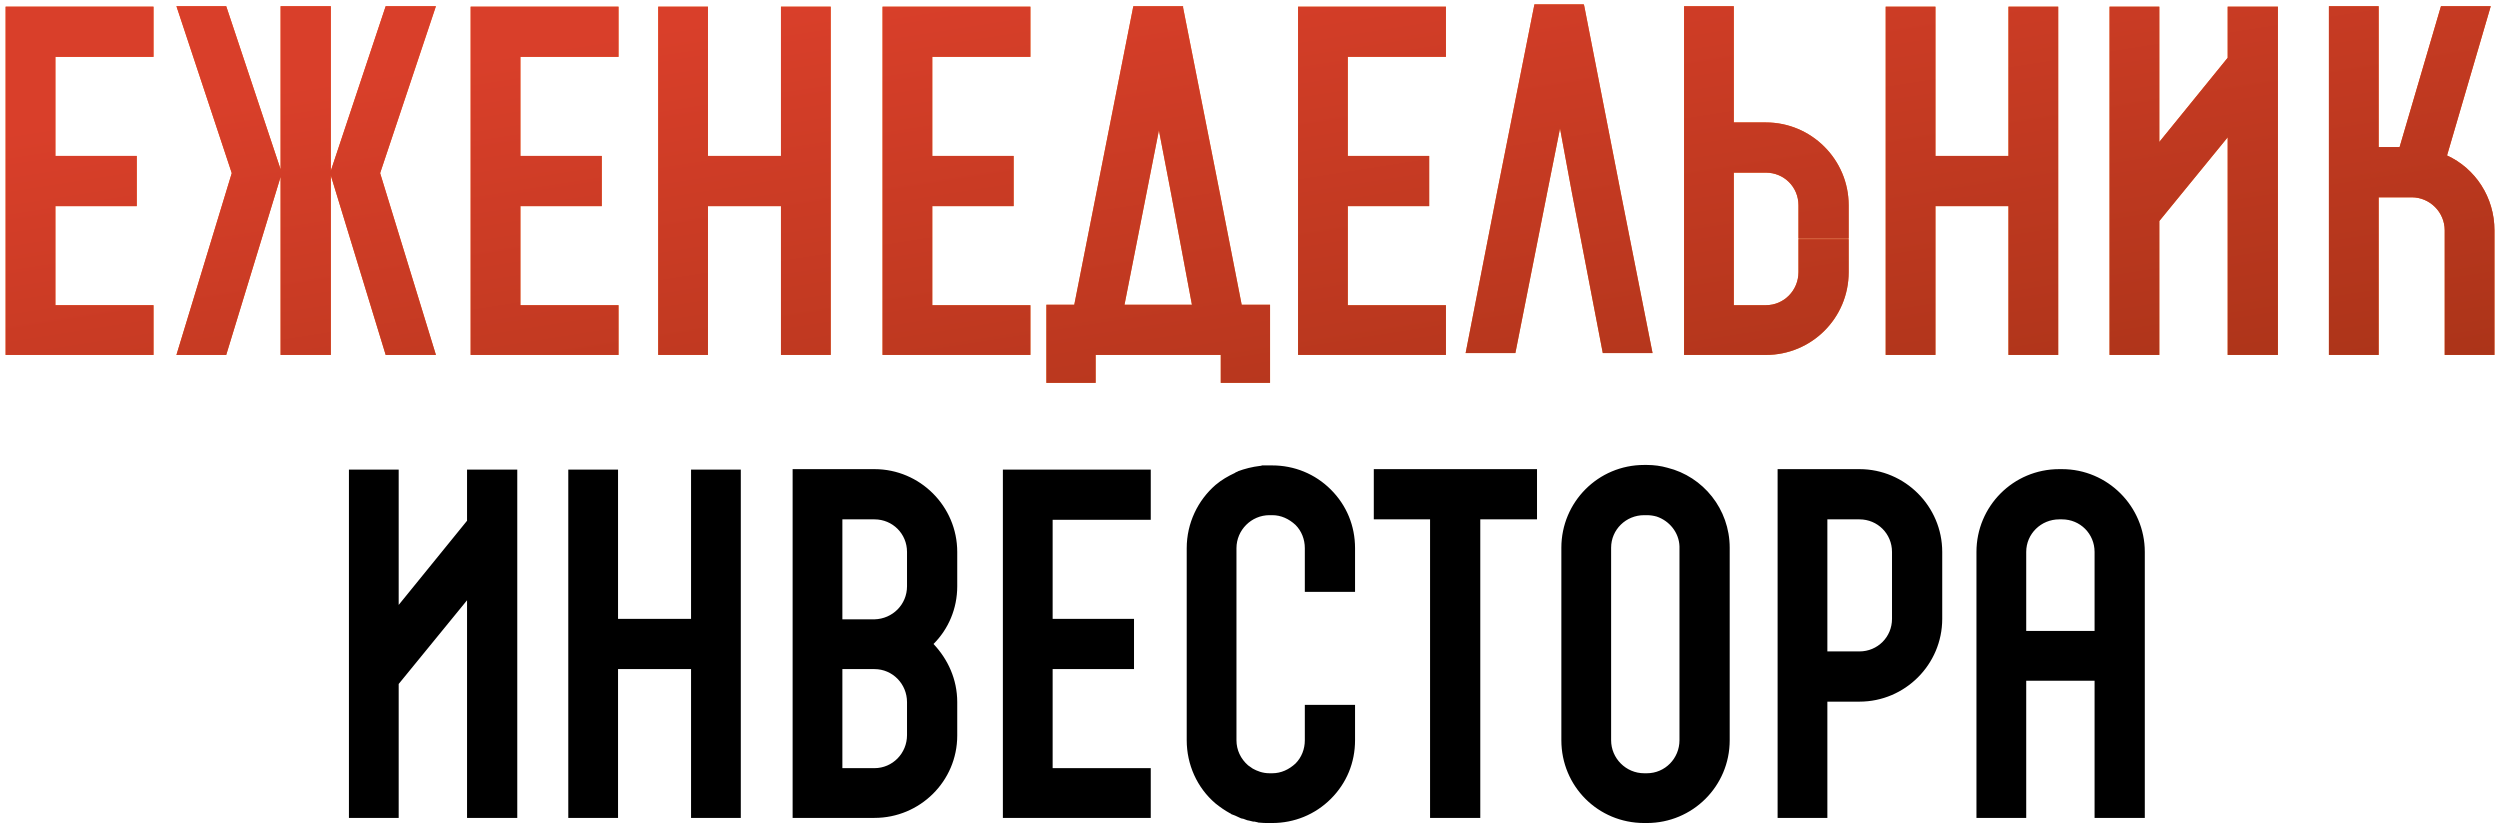
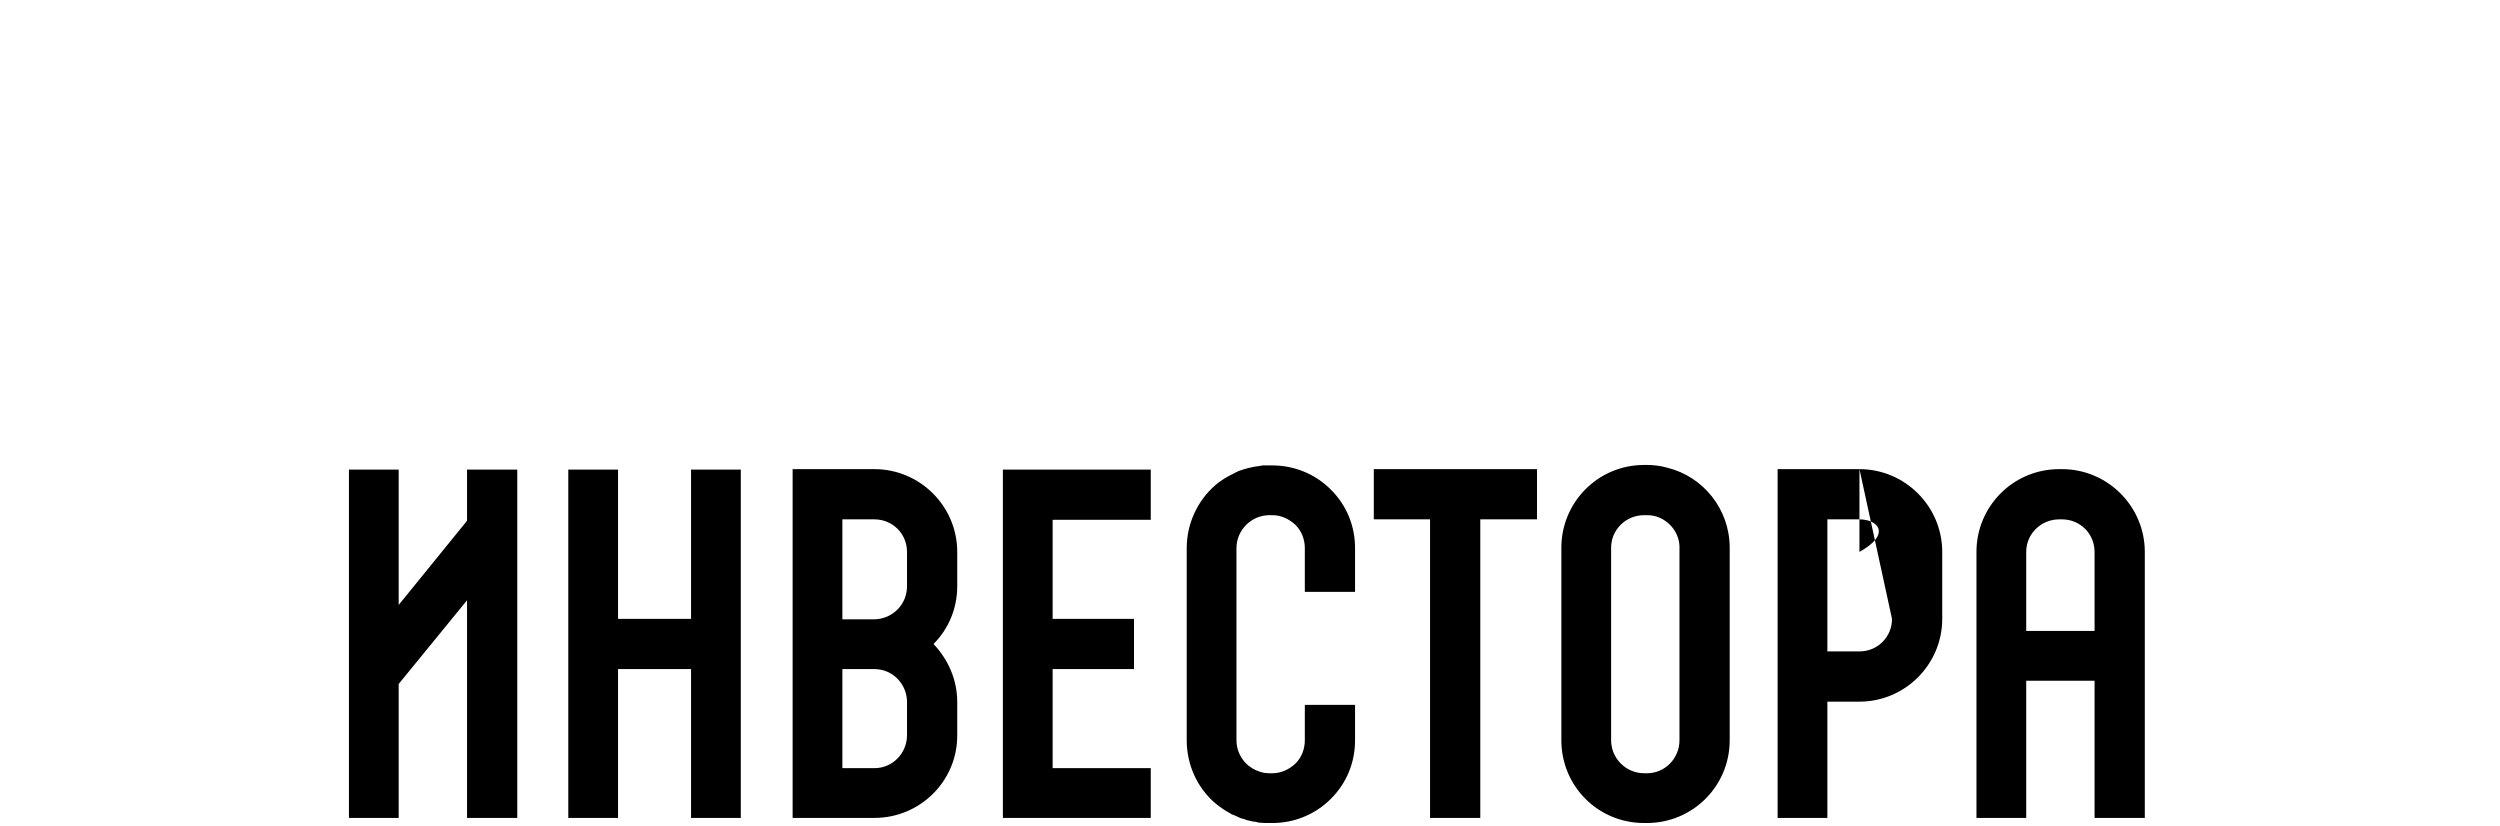
<svg xmlns="http://www.w3.org/2000/svg" width="324" height="107" viewBox="0 0 324 107" fill="none">
-   <path d="M19.894 7.369H7.178V20.206H17.724V26.715H7.178V39.551H19.894V46H0.729V39.551H3.984H0.729V7.369V0.86H19.894V7.369ZM56.495 0.8L49.263 22.436L56.495 46H49.986L42.875 22.737V46H36.366V22.918L29.315 46H22.866L30.038 22.436L22.866 0.8H29.315L36.366 21.954V0.8H42.875V22.134L49.986 0.8H56.495ZM80.161 7.369H67.444V20.206H77.991V26.715H67.444V39.551H80.161V46H60.996V39.551H64.25H60.996V7.369V0.86H80.161V7.369ZM107.662 0.86V46H101.213V0.86H107.662ZM91.751 0.86V20.206H101.213V26.715H91.751V46H85.303V0.86H91.751ZM133.541 7.369H120.825V20.206H131.372V26.715H120.825V39.551H133.541V46H114.377V39.551H117.631H114.377V7.369V0.86H133.541V7.369ZM160.922 39.491H164.598V49.616H158.21V46H141.998V49.616H135.61V39.491H139.226L146.88 0.8H147.121H153.328V0.981L158.089 25.027L160.922 39.491ZM150.194 16.891L145.735 39.491H154.473L151.761 25.027L150.194 16.891ZM187.393 7.369H174.677V20.206H185.223V26.715H174.677V39.551H187.393V46H168.228V39.551H171.483H168.228V7.369V0.86H187.393V7.369ZM210.012 24.786L214.171 45.759H207.722L203.684 24.786L202.178 16.65L200.55 24.786L196.392 45.759H189.944L194.042 24.786L198.863 0.559H199.104H205.251L205.312 0.74L210.012 24.786ZM239.589 30.933H233.08V26.594C233.08 24.244 231.212 22.375 228.861 22.375H224.703V39.551H228.861C231.212 39.551 233.08 37.623 233.08 35.273V30.994H239.589V35.273C239.589 41.239 234.767 46 228.861 46H218.254V0.8H224.703V15.867H228.861C234.767 15.867 239.589 20.688 239.589 26.594V30.933ZM266.744 0.86V46H260.296V0.86H266.744ZM250.834 0.86V20.206H260.296V26.715H250.834V46H244.385V0.86H250.834ZM295.216 46H288.707V17.795L279.848 28.643V46H273.399V0.86H279.848V18.398L288.707 7.49V0.86H295.216V46ZM317.135 20.146C320.811 21.833 323.282 25.57 323.282 29.849V46H316.834V29.849C316.834 27.498 314.905 25.57 312.555 25.57H308.276V46H301.827V0.8H308.276V19.061H310.988L316.351 0.8H322.8L317.135 20.146Z" fill="url(#paint0_linear_7804_37)" />
-   <path d="M19.894 7.369H7.178V20.206H17.724V26.715H7.178V39.551H19.894V46H0.729V39.551H3.984H0.729V7.369V0.86H19.894V7.369ZM56.495 0.8L49.263 22.436L56.495 46H49.986L42.875 22.737V46H36.366V22.918L29.315 46H22.866L30.038 22.436L22.866 0.8H29.315L36.366 21.954V0.8H42.875V22.134L49.986 0.8H56.495ZM80.161 7.369H67.444V20.206H77.991V26.715H67.444V39.551H80.161V46H60.996V39.551H64.25H60.996V7.369V0.86H80.161V7.369ZM107.662 0.86V46H101.213V0.86H107.662ZM91.751 0.86V20.206H101.213V26.715H91.751V46H85.303V0.86H91.751ZM133.541 7.369H120.825V20.206H131.372V26.715H120.825V39.551H133.541V46H114.377V39.551H117.631H114.377V7.369V0.86H133.541V7.369ZM160.922 39.491H164.598V49.616H158.21V46H141.998V49.616H135.61V39.491H139.226L146.88 0.8H147.121H153.328V0.981L158.089 25.027L160.922 39.491ZM150.194 16.891L145.735 39.491H154.473L151.761 25.027L150.194 16.891ZM187.393 7.369H174.677V20.206H185.223V26.715H174.677V39.551H187.393V46H168.228V39.551H171.483H168.228V7.369V0.86H187.393V7.369ZM210.012 24.786L214.171 45.759H207.722L203.684 24.786L202.178 16.65L200.55 24.786L196.392 45.759H189.944L194.042 24.786L198.863 0.559H199.104H205.251L205.312 0.74L210.012 24.786ZM239.589 30.933H233.08V26.594C233.08 24.244 231.212 22.375 228.861 22.375H224.703V39.551H228.861C231.212 39.551 233.08 37.623 233.08 35.273V30.994H239.589V35.273C239.589 41.239 234.767 46 228.861 46H218.254V0.8H224.703V15.867H228.861C234.767 15.867 239.589 20.688 239.589 26.594V30.933ZM266.744 0.86V46H260.296V0.86H266.744ZM250.834 0.86V20.206H260.296V26.715H250.834V46H244.385V0.86H250.834ZM295.216 46H288.707V17.795L279.848 28.643V46H273.399V0.86H279.848V18.398L288.707 7.49V0.86H295.216V46ZM317.135 20.146C320.811 21.833 323.282 25.57 323.282 29.849V46H316.834V29.849C316.834 27.498 314.905 25.57 312.555 25.57H308.276V46H301.827V0.8H308.276V19.061H310.988L316.351 0.8H322.8L317.135 20.146Z" fill="url(#paint1_linear_7804_37)" />
-   <path d="M67.038 106H60.529V77.795L51.67 88.643V106H45.222V60.86H51.67V78.398L60.529 67.49V60.86H67.038V106ZM96.008 60.86V106H89.56V60.86H96.008ZM80.098 60.86V80.206H89.56V86.715H80.098V106H73.65V60.86H80.098ZM113.33 60.8C119.237 60.8 124.058 65.621 124.058 71.528V75.987C124.058 78.88 122.913 81.532 120.984 83.46C122.853 85.449 124.058 88.04 124.058 90.994V95.333C124.058 101.239 119.237 106 113.33 106H102.724V60.8H109.172H113.33ZM113.33 99.552C115.681 99.552 117.549 97.623 117.549 95.272V90.994C117.549 88.643 115.681 86.715 113.33 86.715H109.172V99.552H113.33ZM117.549 75.987V71.528C117.549 69.177 115.681 67.309 113.33 67.309H109.172V80.266H113.33C115.681 80.206 117.549 78.338 117.549 75.987ZM149.138 67.369H136.422V80.206H146.968V86.715H136.422V99.552H149.138V106H129.973V99.552H133.227H129.973V67.369V60.86H149.138V67.369ZM175.614 76.71H169.105V71.045C169.105 69.9 168.684 68.816 167.9 68.032C167.056 67.249 166.032 66.766 164.887 66.766H164.525C162.175 66.766 160.246 68.695 160.246 71.045V95.936C160.246 97.201 160.789 98.346 161.753 99.19C161.934 99.31 162.114 99.431 162.356 99.612C162.898 99.913 163.621 100.214 164.525 100.214H164.887C166.032 100.214 167.056 99.732 167.9 98.949C168.684 98.165 169.105 97.081 169.105 95.936V91.355H175.614V95.936C175.614 98.828 174.529 101.48 172.48 103.529C170.431 105.578 167.719 106.663 164.887 106.663H164.525C164.043 106.663 163.561 106.663 163.079 106.603C162.958 106.542 162.777 106.542 162.597 106.482C162.536 106.482 162.476 106.482 162.416 106.482C162.235 106.422 162.114 106.422 161.934 106.362C161.813 106.362 161.753 106.301 161.632 106.301C161.452 106.241 161.331 106.181 161.15 106.121C161.03 106.121 160.969 106.06 160.849 106.06C160.608 105.94 160.306 105.819 160.065 105.699C159.885 105.638 159.764 105.578 159.583 105.518C159.523 105.458 159.463 105.397 159.402 105.397C158.74 105.036 158.137 104.614 157.534 104.132C155.124 102.083 153.798 99.069 153.798 95.936V71.045C153.798 67.791 155.244 64.838 157.534 62.849C158.318 62.186 159.161 61.704 160.065 61.282L160.126 61.222C160.186 61.222 160.186 61.222 160.246 61.162C160.306 61.162 160.306 61.162 160.367 61.162C160.367 61.101 160.367 61.101 160.367 61.101C161.331 60.74 162.295 60.499 163.32 60.378C163.38 60.378 163.44 60.378 163.561 60.318C163.561 60.318 163.561 60.318 163.621 60.318C163.621 60.318 163.681 60.318 163.742 60.318C163.802 60.318 163.802 60.318 163.862 60.318C163.922 60.318 163.983 60.318 163.983 60.318C164.043 60.318 164.103 60.318 164.164 60.318C164.164 60.318 164.224 60.318 164.284 60.318C164.344 60.318 164.405 60.318 164.525 60.318H164.887C167.719 60.318 170.431 61.403 172.48 63.452C174.529 65.501 175.614 68.153 175.614 71.045V76.71ZM178.044 60.8H199.197V67.309H191.845V106H185.336V67.309H178.044V60.8ZM216.093 60.619C220.734 61.764 224.169 65.983 224.169 70.985V95.936C224.169 101.902 219.348 106.663 213.441 106.663H213.08C207.113 106.663 202.352 101.902 202.352 95.936V70.985C202.352 65.079 207.113 60.258 213.08 60.258H213.441C214.345 60.258 215.249 60.378 216.093 60.619ZM217.66 95.936V70.985C217.66 70.925 217.66 70.865 217.66 70.804C217.6 68.996 216.334 67.49 214.707 66.947C214.285 66.827 213.863 66.766 213.441 66.766H213.08C210.729 66.766 208.801 68.635 208.801 70.985V95.936C208.801 98.286 210.729 100.214 213.08 100.214H213.441C215.792 100.214 217.66 98.286 217.66 95.936ZM240.985 60.8C246.891 60.8 251.713 65.621 251.713 71.528V80.206C251.713 86.112 246.891 90.933 240.985 90.933H236.827V106H230.378V60.8H240.985ZM245.204 80.206V71.528C245.204 69.177 243.336 67.309 240.985 67.309H236.827V84.424H240.985C243.336 84.424 245.204 82.556 245.204 80.206ZM277.966 71.528V81.773V88.221V106H271.457V88.221H262.598V106H256.149V88.221V81.773V71.528C256.149 65.621 260.91 60.8 266.877 60.8H267.238C273.144 60.8 277.966 65.621 277.966 71.528ZM262.598 81.773H271.457V71.528C271.457 69.177 269.589 67.309 267.238 67.309H266.877C264.526 67.309 262.598 69.177 262.598 71.528V81.773Z" fill="black" />
+   <path d="M67.038 106H60.529V77.795L51.67 88.643V106H45.222V60.86H51.67V78.398L60.529 67.49V60.86H67.038V106ZM96.008 60.86V106H89.56V60.86H96.008ZM80.098 60.86V80.206H89.56V86.715H80.098V106H73.65V60.86H80.098ZM113.33 60.8C119.237 60.8 124.058 65.621 124.058 71.528V75.987C124.058 78.88 122.913 81.532 120.984 83.46C122.853 85.449 124.058 88.04 124.058 90.994V95.333C124.058 101.239 119.237 106 113.33 106H102.724V60.8H109.172H113.33ZM113.33 99.552C115.681 99.552 117.549 97.623 117.549 95.272V90.994C117.549 88.643 115.681 86.715 113.33 86.715H109.172V99.552H113.33ZM117.549 75.987V71.528C117.549 69.177 115.681 67.309 113.33 67.309H109.172V80.266H113.33C115.681 80.206 117.549 78.338 117.549 75.987ZM149.138 67.369H136.422V80.206H146.968V86.715H136.422V99.552H149.138V106H129.973V99.552H133.227H129.973V67.369V60.86H149.138V67.369ZM175.614 76.71H169.105V71.045C169.105 69.9 168.684 68.816 167.9 68.032C167.056 67.249 166.032 66.766 164.887 66.766H164.525C162.175 66.766 160.246 68.695 160.246 71.045V95.936C160.246 97.201 160.789 98.346 161.753 99.19C161.934 99.31 162.114 99.431 162.356 99.612C162.898 99.913 163.621 100.214 164.525 100.214H164.887C166.032 100.214 167.056 99.732 167.9 98.949C168.684 98.165 169.105 97.081 169.105 95.936V91.355H175.614V95.936C175.614 98.828 174.529 101.48 172.48 103.529C170.431 105.578 167.719 106.663 164.887 106.663H164.525C164.043 106.663 163.561 106.663 163.079 106.603C162.958 106.542 162.777 106.542 162.597 106.482C162.536 106.482 162.476 106.482 162.416 106.482C162.235 106.422 162.114 106.422 161.934 106.362C161.813 106.362 161.753 106.301 161.632 106.301C161.452 106.241 161.331 106.181 161.15 106.121C161.03 106.121 160.969 106.06 160.849 106.06C160.608 105.94 160.306 105.819 160.065 105.699C159.885 105.638 159.764 105.578 159.583 105.518C159.523 105.458 159.463 105.397 159.402 105.397C158.74 105.036 158.137 104.614 157.534 104.132C155.124 102.083 153.798 99.069 153.798 95.936V71.045C153.798 67.791 155.244 64.838 157.534 62.849C158.318 62.186 159.161 61.704 160.065 61.282L160.126 61.222C160.186 61.222 160.186 61.222 160.246 61.162C160.306 61.162 160.306 61.162 160.367 61.162C160.367 61.101 160.367 61.101 160.367 61.101C161.331 60.74 162.295 60.499 163.32 60.378C163.38 60.378 163.44 60.378 163.561 60.318C163.561 60.318 163.561 60.318 163.621 60.318C163.621 60.318 163.681 60.318 163.742 60.318C163.802 60.318 163.802 60.318 163.862 60.318C163.922 60.318 163.983 60.318 163.983 60.318C164.043 60.318 164.103 60.318 164.164 60.318C164.164 60.318 164.224 60.318 164.284 60.318C164.344 60.318 164.405 60.318 164.525 60.318H164.887C167.719 60.318 170.431 61.403 172.48 63.452C174.529 65.501 175.614 68.153 175.614 71.045V76.71ZM178.044 60.8H199.197V67.309H191.845V106H185.336V67.309H178.044V60.8ZM216.093 60.619C220.734 61.764 224.169 65.983 224.169 70.985V95.936C224.169 101.902 219.348 106.663 213.441 106.663H213.08C207.113 106.663 202.352 101.902 202.352 95.936V70.985C202.352 65.079 207.113 60.258 213.08 60.258H213.441C214.345 60.258 215.249 60.378 216.093 60.619ZM217.66 95.936V70.985C217.66 70.925 217.66 70.865 217.66 70.804C217.6 68.996 216.334 67.49 214.707 66.947C214.285 66.827 213.863 66.766 213.441 66.766H213.08C210.729 66.766 208.801 68.635 208.801 70.985V95.936C208.801 98.286 210.729 100.214 213.08 100.214H213.441C215.792 100.214 217.66 98.286 217.66 95.936ZM240.985 60.8C246.891 60.8 251.713 65.621 251.713 71.528V80.206C251.713 86.112 246.891 90.933 240.985 90.933H236.827V106H230.378V60.8H240.985ZV71.528C245.204 69.177 243.336 67.309 240.985 67.309H236.827V84.424H240.985C243.336 84.424 245.204 82.556 245.204 80.206ZM277.966 71.528V81.773V88.221V106H271.457V88.221H262.598V106H256.149V88.221V81.773V71.528C256.149 65.621 260.91 60.8 266.877 60.8H267.238C273.144 60.8 277.966 65.621 277.966 71.528ZM262.598 81.773H271.457V71.528C271.457 69.177 269.589 67.309 267.238 67.309H266.877C264.526 67.309 262.598 69.177 262.598 71.528V81.773Z" fill="black" />
  <defs>
    <linearGradient id="paint0_linear_7804_37" x1="-4" y1="26" x2="327" y2="32" gradientUnits="userSpaceOnUse">
      <stop stop-color="#FC5C16" />
      <stop offset="0.517" stop-color="#FB8834" />
      <stop offset="1" stop-color="#FD6217" />
    </linearGradient>
    <linearGradient id="paint1_linear_7804_37" x1="57.971" y1="7.954" x2="88.138" y2="199.278" gradientUnits="userSpaceOnUse">
      <stop stop-color="#D93F2A" />
      <stop offset="1" stop-color="#6A2400" />
    </linearGradient>
  </defs>
</svg>